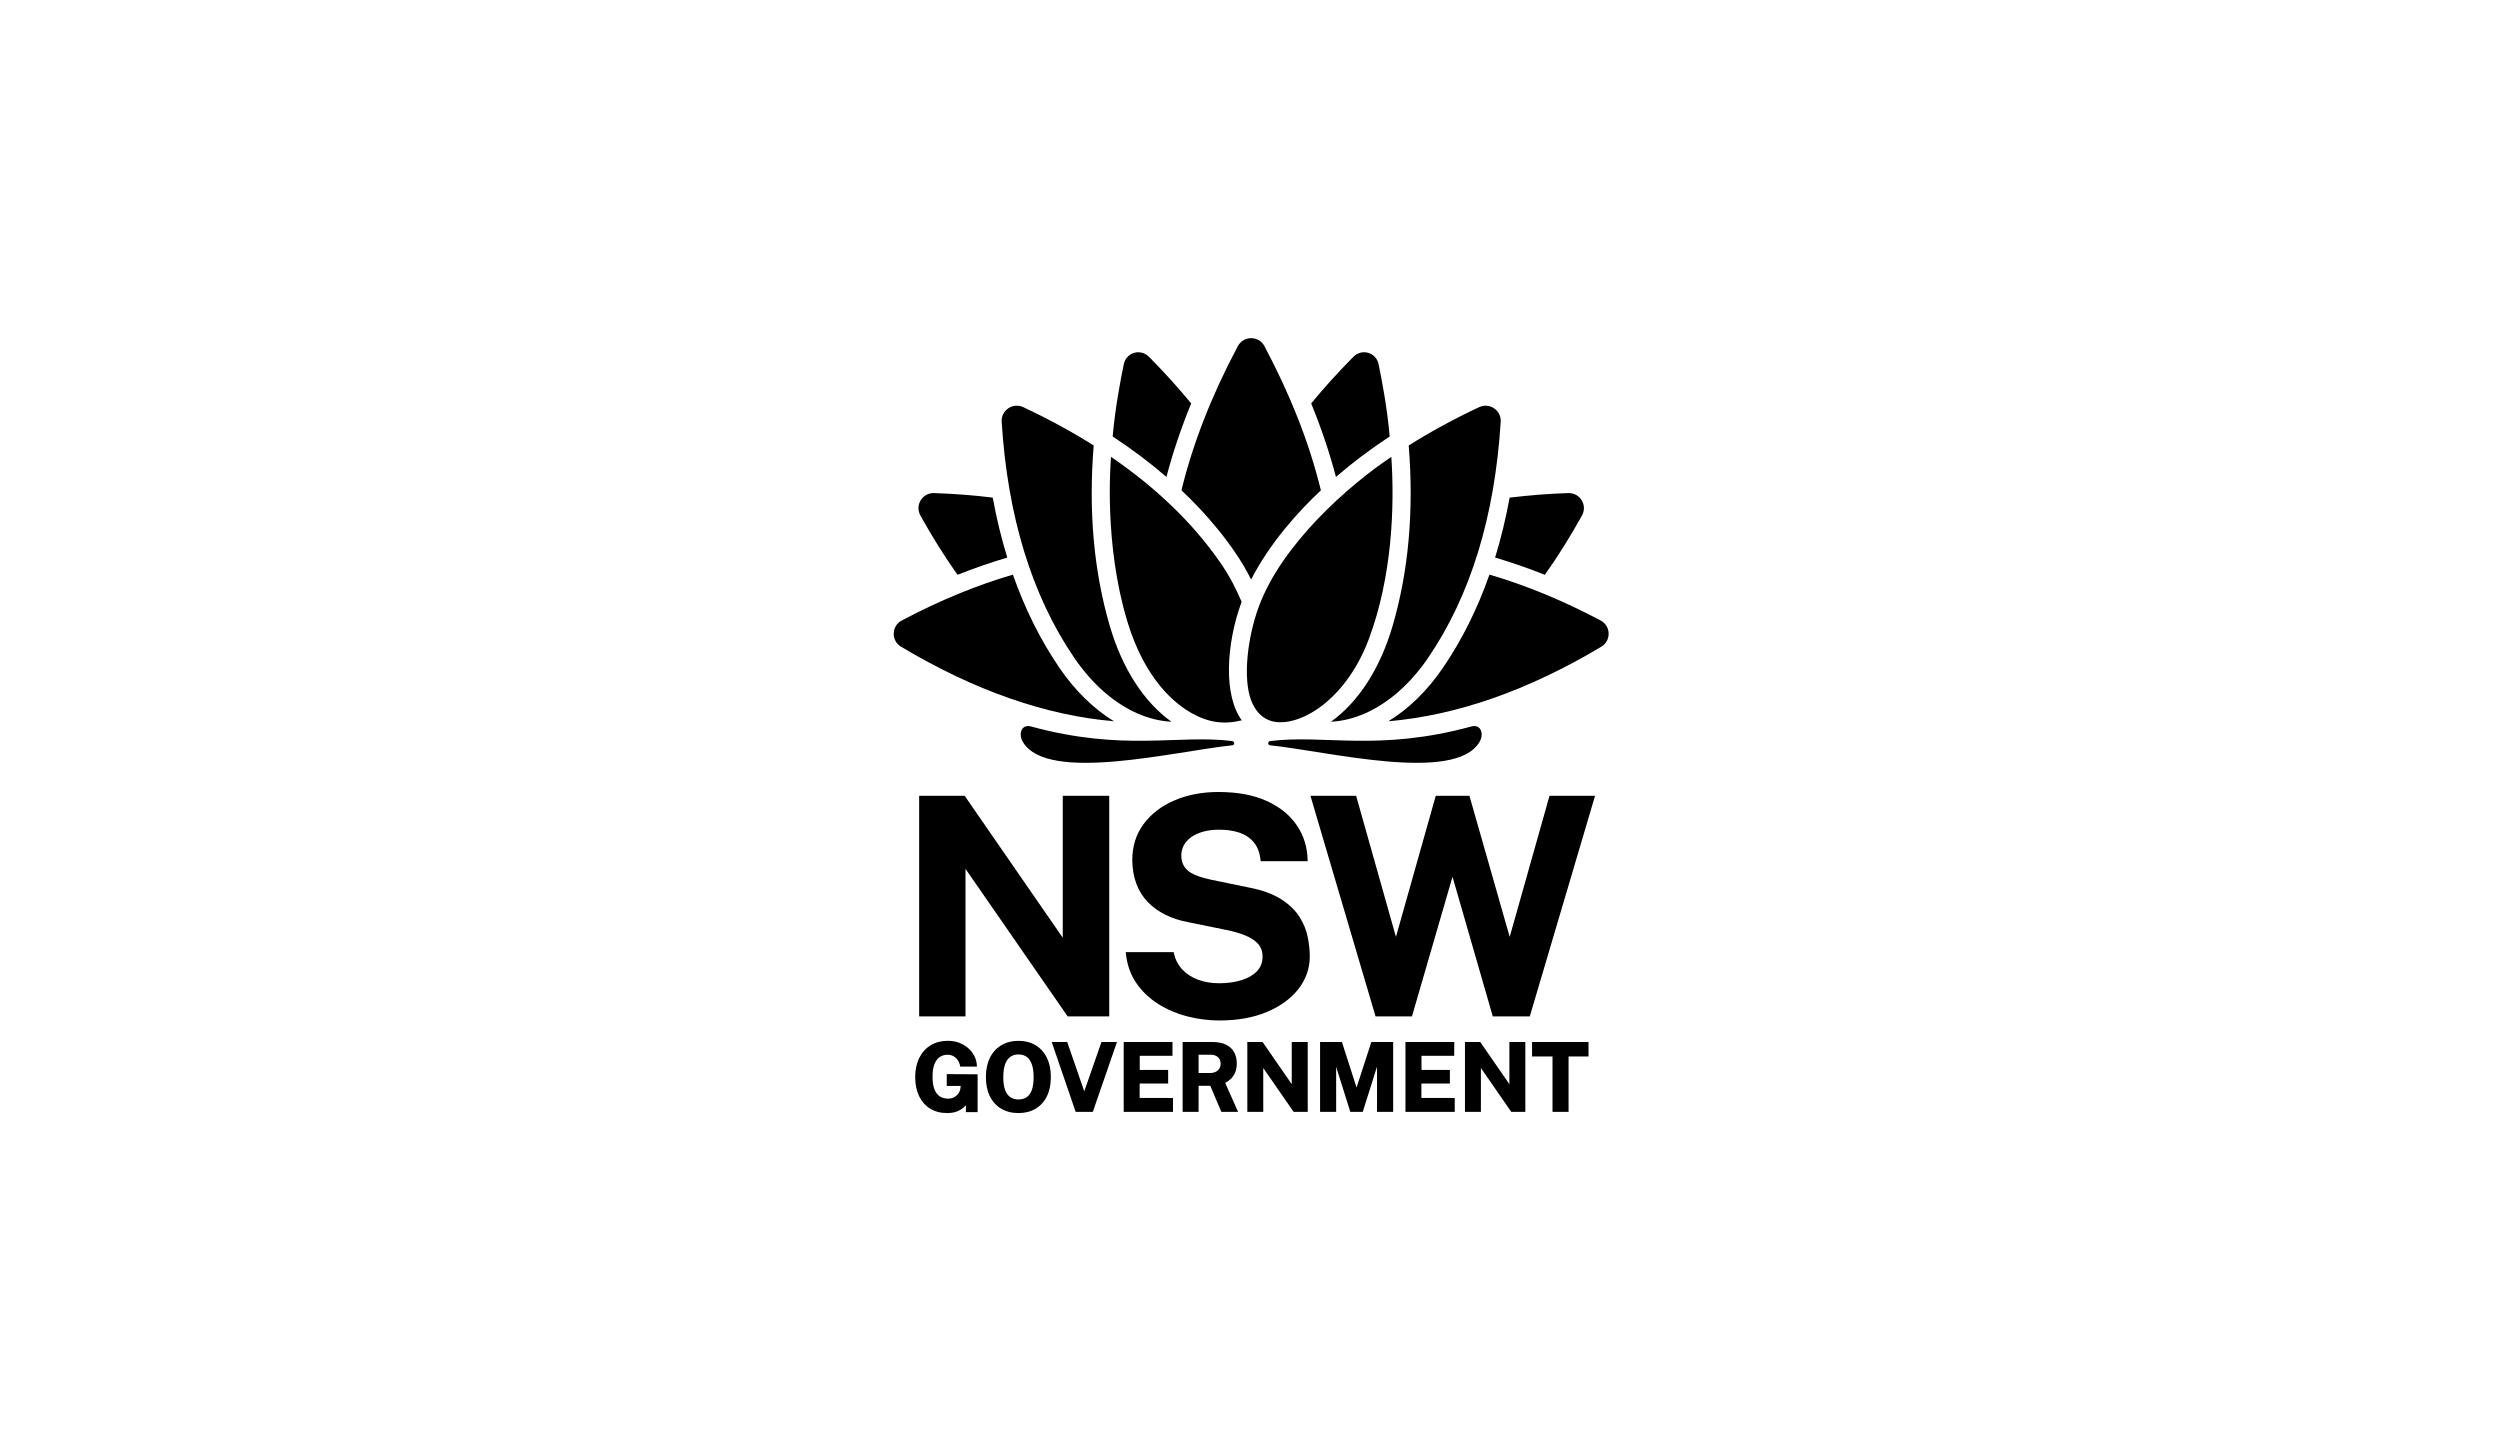
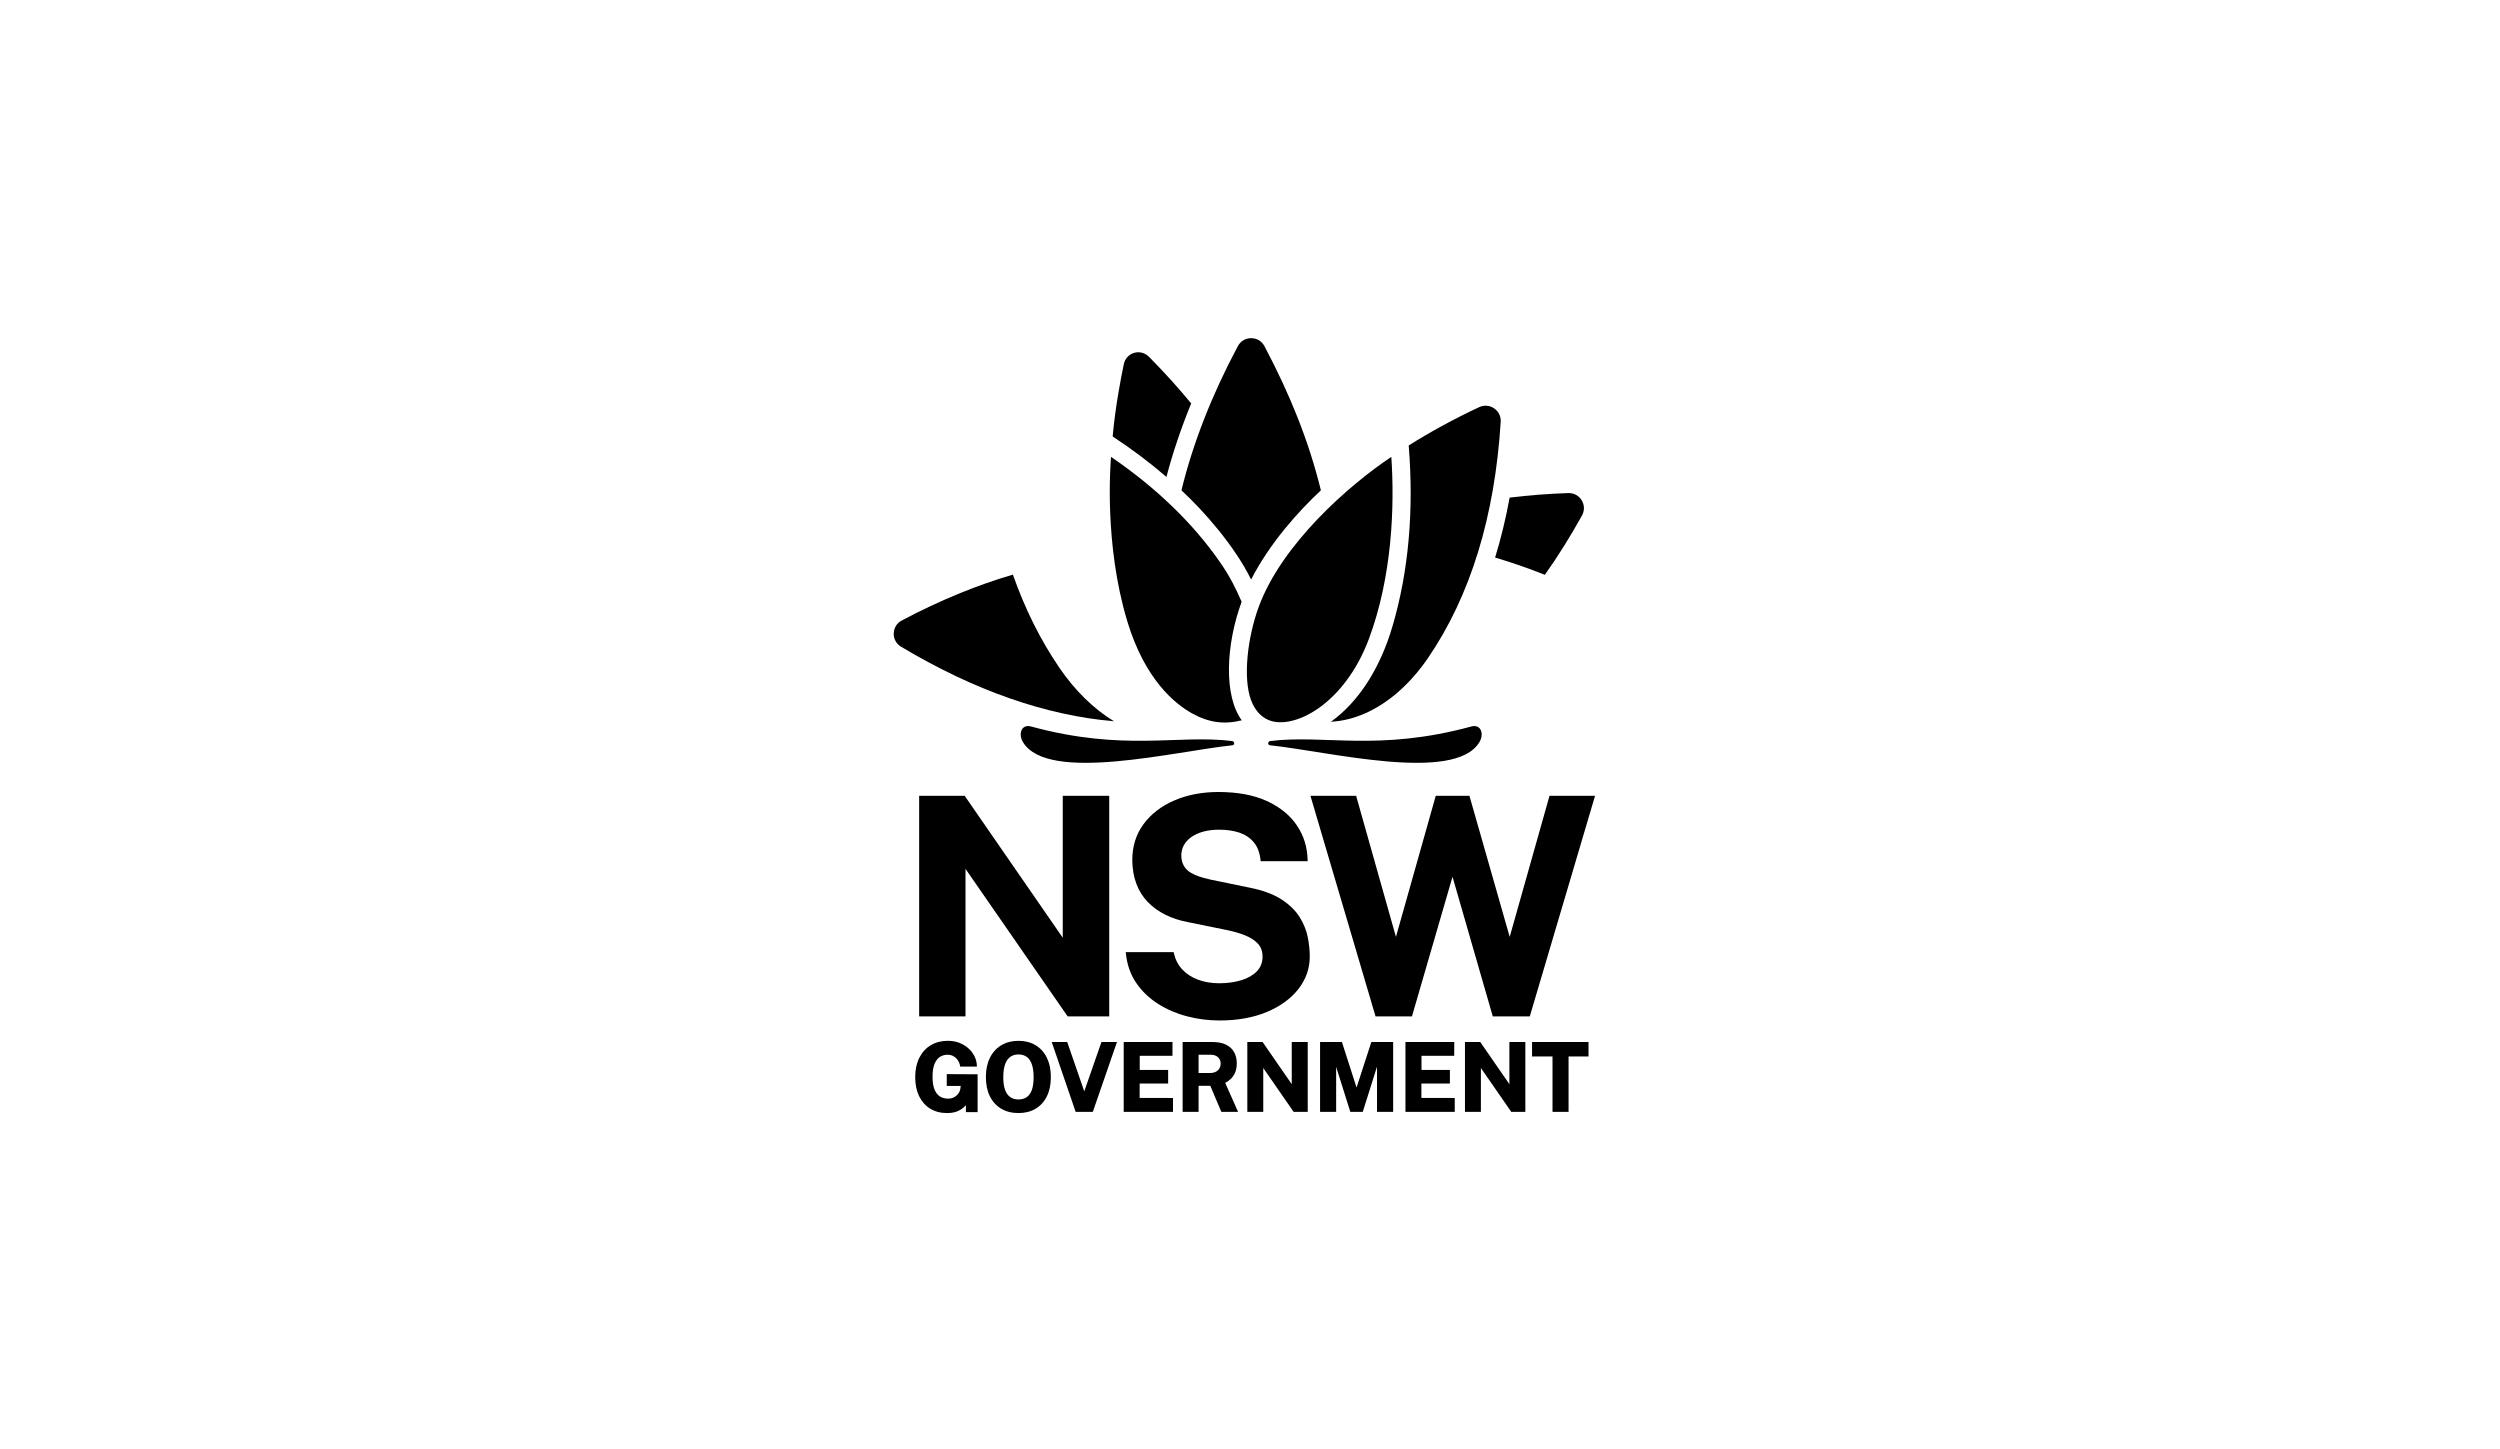
<svg xmlns="http://www.w3.org/2000/svg" width="207" height="120" viewBox="0 0 207 120" fill="none">
  <path fill-rule="evenodd" clip-rule="evenodd" d="M79.547 89.918H78.394H78.391V88.938L80.946 88.951V92.084H79.976V91.514C79.915 91.577 79.85 91.641 79.779 91.704C79.625 91.839 79.438 91.95 79.222 92.033C79.002 92.119 78.731 92.162 78.416 92.162C77.883 92.162 77.412 92.039 77.017 91.796C76.621 91.552 76.313 91.201 76.099 90.756C75.886 90.314 75.779 89.786 75.779 89.186C75.779 88.577 75.892 88.042 76.116 87.594C76.338 87.145 76.657 86.793 77.062 86.547C77.468 86.303 77.945 86.179 78.479 86.179C78.827 86.179 79.147 86.236 79.432 86.346C79.719 86.457 79.972 86.611 80.182 86.8C80.395 86.993 80.563 87.212 80.684 87.454C80.805 87.694 80.872 87.951 80.884 88.215L80.889 88.314H79.505L79.491 88.237C79.46 88.073 79.398 87.92 79.304 87.783C79.213 87.647 79.094 87.536 78.952 87.455C78.811 87.374 78.644 87.333 78.454 87.333C78.223 87.333 78.011 87.393 77.826 87.511C77.641 87.628 77.492 87.82 77.382 88.082C77.271 88.35 77.215 88.71 77.215 89.155C77.215 89.517 77.252 89.819 77.325 90.054C77.397 90.286 77.495 90.471 77.615 90.605C77.735 90.738 77.871 90.832 78.022 90.884C78.174 90.94 78.335 90.969 78.5 90.969C78.653 90.969 78.791 90.943 78.91 90.894C79.03 90.842 79.135 90.776 79.221 90.695C79.307 90.614 79.376 90.524 79.423 90.431C79.473 90.337 79.503 90.244 79.515 90.154L79.547 89.918ZM84.331 86.18C84.871 86.18 85.347 86.303 85.747 86.544C86.149 86.787 86.465 87.138 86.683 87.586C86.9 88.029 87.011 88.567 87.011 89.182C87.011 89.789 86.902 90.321 86.687 90.763C86.47 91.21 86.156 91.558 85.754 91.799C85.354 92.041 84.874 92.162 84.33 92.162C83.781 92.162 83.299 92.04 82.897 91.799C82.496 91.56 82.179 91.213 81.958 90.767C81.741 90.326 81.631 89.793 81.631 89.183C81.631 88.571 81.742 88.034 81.963 87.59C82.184 87.141 82.502 86.791 82.907 86.547C83.311 86.304 83.79 86.18 84.331 86.18ZM84.331 91.035C84.587 91.035 84.811 90.974 84.995 90.855C85.179 90.735 85.324 90.54 85.427 90.278C85.53 90.007 85.584 89.643 85.584 89.198C85.584 88.742 85.529 88.369 85.424 88.091C85.322 87.82 85.176 87.62 84.992 87.495C84.805 87.37 84.583 87.307 84.332 87.307C84.08 87.307 83.857 87.37 83.671 87.495C83.485 87.619 83.338 87.82 83.234 88.093C83.126 88.373 83.072 88.744 83.072 89.197C83.072 89.643 83.126 90.007 83.233 90.277C83.337 90.54 83.483 90.735 83.669 90.853C83.855 90.974 84.077 91.035 84.331 91.035ZM89.777 90.364L88.365 86.278H87.082L89.065 92.064H90.485L92.485 86.278H91.2L89.777 90.364ZM96.723 89.716H94.363V90.909L97.123 90.912V92.064H93.043V86.278H97.083L97.08 87.421H94.37V88.588H96.723V89.716ZM101.875 89.365C102.032 89.225 102.16 89.044 102.259 88.829C102.355 88.615 102.405 88.352 102.405 88.045C102.405 87.702 102.333 87.396 102.192 87.133C102.05 86.865 101.825 86.653 101.523 86.501C101.225 86.353 100.841 86.278 100.383 86.278H97.922V92.062H99.242V89.907H100.213L101.128 92.062H102.513L101.447 89.666C101.602 89.585 101.745 89.483 101.875 89.365ZM101.07 88.073C101.07 88.302 100.993 88.483 100.835 88.629C100.677 88.774 100.457 88.847 100.18 88.847H99.242V87.333H100.263C100.501 87.333 100.692 87.398 100.846 87.534C100.996 87.665 101.07 87.842 101.07 88.073ZM104.543 86.278L106.956 89.768V86.278H108.279V92.064H107.114L104.598 88.43V92.064H103.278V86.278H104.543ZM112.323 90.05L111.111 86.278H109.302V92.064H110.633V88.337L111.807 92.064H112.835L114.018 88.316V92.064H115.353V86.278H113.547L112.323 90.05ZM120.051 89.716H117.691V90.909L120.452 90.912V92.064H116.372V86.278H120.413L120.408 87.421H117.7V88.588H120.051V89.716ZM124.977 89.768L122.565 86.278H121.299V92.064H122.618V88.43L125.134 92.064H126.299V86.278H124.977V89.768ZM128.548 87.475H126.855V86.278H131.53V87.475H129.877V92.064H128.548V87.475Z" fill="black" />
  <path fill-rule="evenodd" clip-rule="evenodd" d="M107.616 75.947C107.277 75.398 106.765 74.899 106.095 74.465C105.426 74.031 104.514 73.7 103.389 73.481L100.254 72.836C99.307 72.632 98.654 72.368 98.314 72.052C97.982 71.744 97.813 71.335 97.813 70.836C97.813 70.517 97.886 70.228 98.029 69.974C98.172 69.72 98.379 69.495 98.645 69.305C98.912 69.115 99.245 68.965 99.632 68.859C100.024 68.752 100.464 68.698 100.941 68.698C101.569 68.698 102.135 68.781 102.625 68.945C103.108 69.108 103.508 69.376 103.815 69.743C104.121 70.109 104.31 70.608 104.374 71.224L104.383 71.309H108.272L108.27 71.212C108.253 70.163 107.956 69.201 107.388 68.353C106.819 67.504 105.981 66.822 104.895 66.325C103.812 65.829 102.461 65.577 100.878 65.577C99.549 65.577 98.331 65.809 97.257 66.267C96.18 66.725 95.315 67.387 94.688 68.234C94.058 69.086 93.743 70.105 93.753 71.265C93.779 72.68 94.209 73.828 95.031 74.68C95.85 75.527 96.973 76.091 98.369 76.354L101.53 76.998C102.11 77.113 102.636 77.264 103.094 77.447C103.543 77.627 103.901 77.86 104.159 78.141C104.411 78.416 104.539 78.777 104.539 79.212C104.539 79.696 104.38 80.105 104.067 80.426C103.746 80.755 103.311 81.003 102.774 81.165C102.227 81.33 101.615 81.414 100.955 81.414C100.312 81.414 99.719 81.314 99.194 81.117C98.672 80.922 98.233 80.637 97.891 80.27C97.549 79.906 97.315 79.449 97.194 78.914L97.177 78.839H93.213L93.224 78.945C93.317 79.872 93.606 80.693 94.08 81.387C94.554 82.077 95.161 82.658 95.885 83.118C96.606 83.574 97.415 83.923 98.289 84.152C99.162 84.38 100.064 84.496 100.969 84.496C102.45 84.496 103.764 84.262 104.875 83.8C105.99 83.337 106.872 82.699 107.498 81.904C108.129 81.103 108.449 80.191 108.449 79.189C108.449 78.716 108.396 78.19 108.289 77.626C108.18 77.057 107.953 76.492 107.616 75.947ZM79.944 71.943L88.403 84.159H91.844V65.89H87.995V77.642L79.902 65.931L79.873 65.89H76.106V84.159H79.944V71.943ZM125.003 77.575L128.3 65.891H132.071L126.666 84.16H123.603L120.268 72.595L116.909 84.16H113.896L108.504 65.891H112.287L115.584 77.573L118.881 65.891H121.669L125.003 77.575Z" fill="black" />
  <path d="M102.023 61.358C97.498 60.802 93.101 62.252 85.366 60.152C84.576 59.937 84.285 60.769 84.712 61.466C86.791 64.858 97.288 62.2 102.044 61.71C102.252 61.688 102.231 61.384 102.023 61.358Z" fill="black" />
  <path d="M87.722 55.299C86.149 52.994 84.864 50.416 83.868 47.579C80.866 48.456 77.793 49.721 74.666 51.376C74.261 51.59 74.013 51.99 74 52.446C73.989 52.902 74.216 53.314 74.609 53.549C80.665 57.17 86.587 59.241 92.237 59.721C90.555 58.695 89.012 57.19 87.722 55.299Z" fill="black" />
-   <path d="M79.284 47.595C80.669 47.042 82.042 46.567 83.403 46.167C82.916 44.587 82.516 42.932 82.2 41.204C80.636 41.01 79.017 40.883 77.343 40.828C77.328 40.828 77.313 40.827 77.299 40.827C76.86 40.827 76.464 41.047 76.234 41.423C75.996 41.811 75.986 42.281 76.206 42.68C77.179 44.435 78.206 46.073 79.284 47.595Z" fill="black" />
-   <path d="M94.166 59.066C95.106 59.48 96.067 59.712 96.998 59.761C94.718 58.129 92.926 55.363 91.893 51.837C90.563 47.297 90.119 42.289 90.557 36.885C88.763 35.754 86.818 34.695 84.723 33.711C84.319 33.521 83.856 33.558 83.485 33.81C83.115 34.061 82.91 34.476 82.938 34.919C83.425 42.76 85.447 49.336 88.947 54.465C90.415 56.617 92.22 58.208 94.166 59.066Z" fill="black" />
  <path d="M102.807 49.829C102.343 48.746 101.831 47.726 101.037 46.578C98.789 43.333 95.76 40.407 91.991 37.828C91.952 38.436 91.402 45 93.332 51.418C94.8 56.299 97.308 58.288 98.683 59.056C100.067 59.828 101.332 60.011 102.817 59.642C101.312 57.595 101.5 53.393 102.807 49.829Z" fill="black" />
  <path d="M98.631 33.403C97.558 32.102 96.393 30.815 95.136 29.543C94.892 29.296 94.578 29.165 94.254 29.165C94.138 29.165 94.021 29.182 93.904 29.217C93.464 29.347 93.145 29.699 93.049 30.16C92.804 31.343 92.336 33.755 92.13 36.141C93.737 37.197 95.222 38.315 96.581 39.491C97.108 37.484 97.793 35.451 98.631 33.403Z" fill="black" />
  <path d="M103.593 47.989C105.115 44.989 107.545 42.299 109.37 40.6C108.369 36.526 106.826 32.683 104.696 28.662C104.477 28.247 104.063 28 103.594 28C103.125 28 102.713 28.248 102.493 28.662C100.341 32.696 98.772 36.71 97.823 40.599C99.728 42.361 102.241 45.233 103.593 47.989Z" fill="black" />
-   <path d="M115.067 36.14C114.86 33.755 114.393 31.343 114.148 30.159C114.052 29.698 113.733 29.346 113.292 29.216C113.176 29.181 113.059 29.164 112.943 29.164C112.619 29.164 112.305 29.295 112.061 29.542C110.804 30.814 109.639 32.101 108.566 33.402C109.403 35.45 110.088 37.483 110.617 39.489C111.976 38.314 113.46 37.197 115.067 36.14Z" fill="black" />
  <path d="M109.184 58.634C110.762 57.527 112.34 55.597 113.341 52.912C115.279 47.715 115.48 41.926 115.202 37.829C111.689 40.17 106.113 45.059 104.208 50.286C103.312 52.745 102.894 56.096 103.585 57.965C103.874 58.746 104.364 59.339 105.039 59.621C106.061 60.048 107.631 59.725 109.184 58.634Z" fill="black" />
  <path d="M115.304 51.837C114.271 55.363 112.479 58.13 110.199 59.761C111.13 59.713 112.092 59.48 113.031 59.066C114.977 58.208 116.782 56.617 118.25 54.466C121.75 49.337 123.772 42.761 124.259 34.92C124.287 34.477 124.082 34.062 123.712 33.811C123.341 33.559 122.878 33.522 122.474 33.712C120.379 34.695 118.434 35.754 116.64 36.886C117.079 42.289 116.633 47.297 115.304 51.837Z" fill="black" />
  <path d="M127.913 47.596C128.991 46.073 130.018 44.434 130.991 42.679C131.211 42.28 131.202 41.811 130.963 41.423C130.733 41.048 130.337 40.826 129.898 40.826C129.884 40.826 129.869 40.826 129.855 40.827C128.18 40.882 126.56 41.01 124.997 41.203C124.682 42.931 124.281 44.586 123.794 46.166C125.155 46.567 126.529 47.043 127.913 47.596Z" fill="black" />
-   <path d="M132.53 51.375C129.402 49.72 126.329 48.455 123.327 47.578C122.332 50.415 121.046 52.993 119.473 55.298C118.183 57.19 116.64 58.694 114.957 59.72C120.607 59.24 126.529 57.169 132.586 53.548C132.979 53.313 133.206 52.901 133.194 52.445C133.183 51.989 132.934 51.59 132.53 51.375Z" fill="black" />
  <path d="M121.832 60.152C114.097 62.252 109.7 60.802 105.175 61.358C104.967 61.384 104.945 61.69 105.154 61.71C109.911 62.2 120.407 64.858 122.485 61.466C122.913 60.769 122.622 59.937 121.832 60.152Z" fill="black" />
</svg>